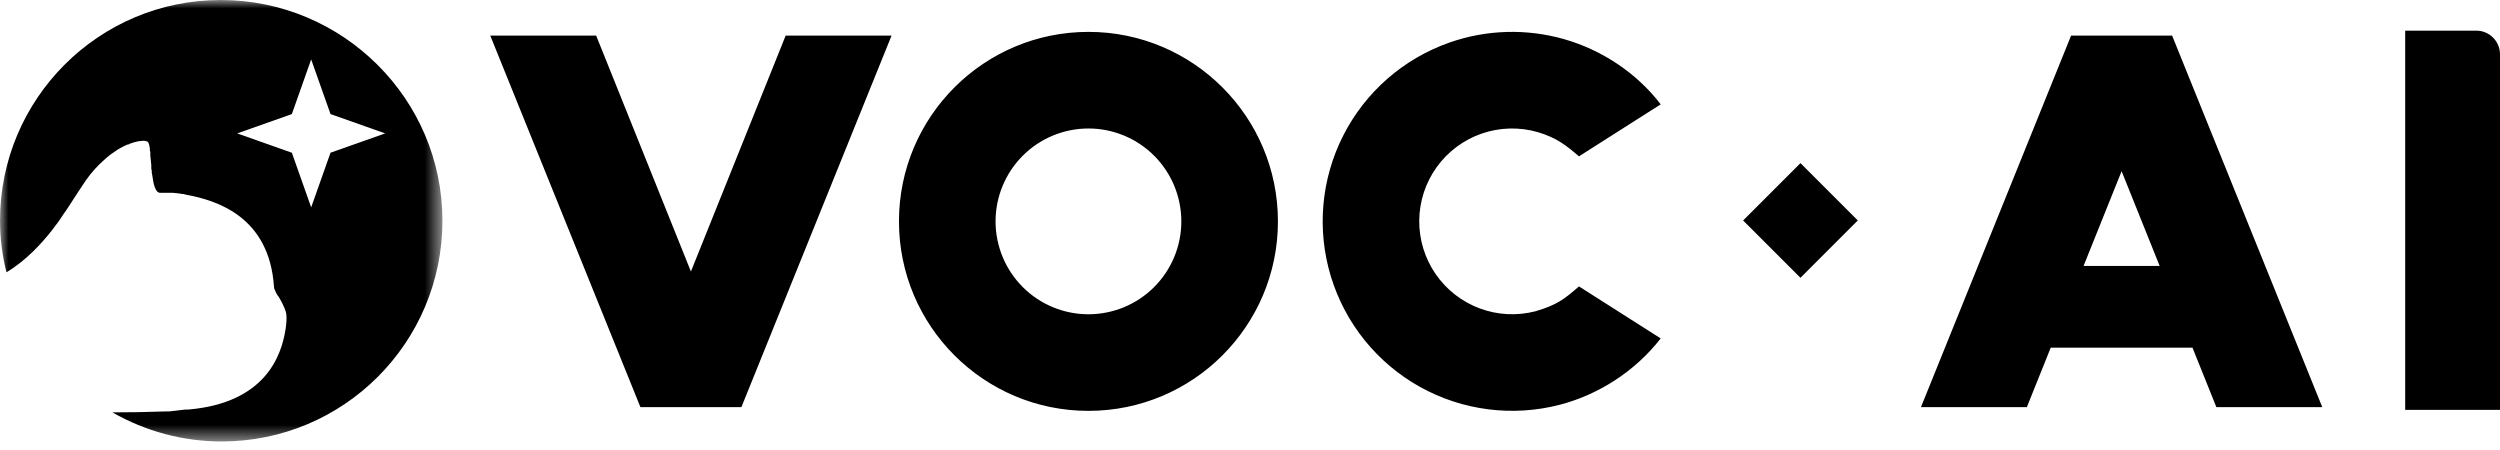
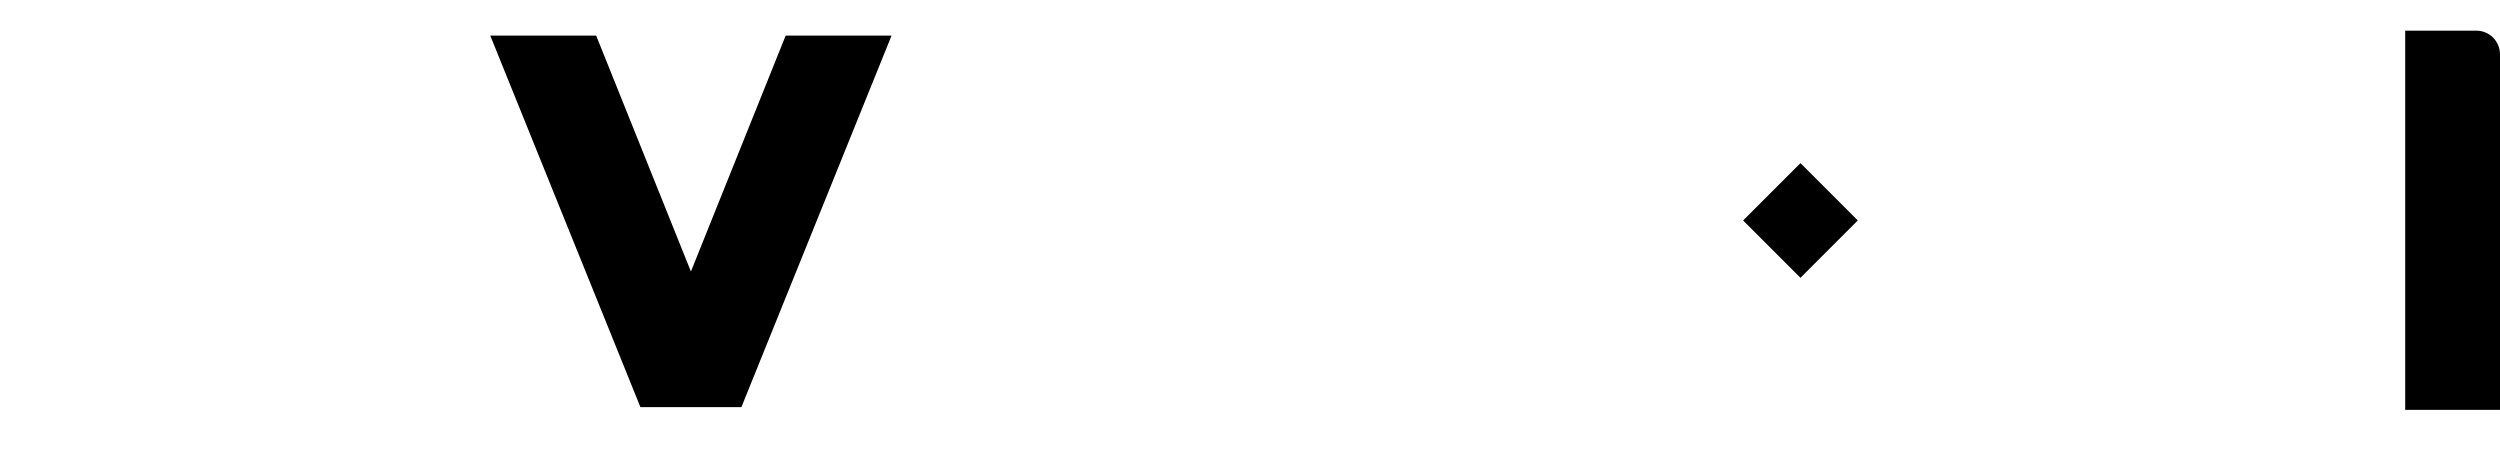
<svg xmlns="http://www.w3.org/2000/svg" width="150" height="27" viewBox="0 0 150 27" fill="none">
  <mask id="mask0_1006_772" style="mask-type:luminance" maskUnits="userSpaceOnUse" x="0" y="0" width="27" height="27">
-     <path d="M0 0H26.488V26.488H0V0Z" fill="white" />
-   </mask>
+     </mask>
  <g mask="url(#mask0_1006_772)">
    <path d="M13.244 0C5.928 0 0 5.928 0 13.244C0 14.318 0.143 15.349 0.387 16.337C1.546 15.65 2.52 14.59 3.15 13.774L3.279 13.602L3.408 13.431L3.536 13.258L3.651 13.087L3.823 12.829L3.995 12.585L4.21 12.256L4.711 11.483L4.854 11.268L4.997 11.053L5.083 10.925L5.169 10.796C5.499 10.331 5.883 9.908 6.314 9.536L6.428 9.436C6.63 9.264 6.83 9.135 7.016 9.006L7.13 8.934C7.288 8.849 7.431 8.763 7.574 8.706L7.674 8.663H7.732L7.831 8.605L7.932 8.576C7.932 8.576 7.99 8.562 8.018 8.547L8.104 8.519H8.147L8.233 8.49C8.291 8.49 8.333 8.462 8.39 8.462H8.462C8.462 8.462 8.505 8.462 8.533 8.447H8.591C8.734 8.447 8.82 8.476 8.877 8.519C8.92 8.577 8.963 8.706 8.992 8.906V9.02L9.02 9.135V9.336L9.078 9.922V10.152L9.106 10.223V10.366L9.135 10.509C9.206 11.082 9.336 11.569 9.607 11.569H10.38L10.509 11.583H10.581L10.725 11.612H10.796L10.939 11.641H11.011L11.168 11.684C13.058 12.027 16.151 13.03 16.437 17.182C16.437 17.296 16.495 17.425 16.552 17.54L16.58 17.598L16.638 17.697C16.809 17.898 17.082 18.47 17.153 18.714C17.253 19.101 17.125 19.802 17.125 19.802C16.881 21.334 15.922 24.169 11.325 24.57H11.139C10.839 24.613 10.495 24.642 10.152 24.685H9.965C8.792 24.727 7.732 24.742 6.744 24.742C8.74 25.886 11.001 26.488 13.301 26.488C20.619 26.488 26.546 20.561 26.546 13.244C26.546 5.928 20.562 0 13.244 0ZM19.831 9.163L18.671 12.442L17.511 9.164L14.232 8.004L17.511 6.845L18.67 3.565L19.831 6.844L23.109 8.004L19.831 9.163Z" fill="black" />
  </g>
  <path fill-rule="evenodd" clip-rule="evenodd" d="M44.484 24.427H38.425L29.416 2.136H35.77L41.455 16.291L47.14 2.136H53.493L44.484 24.427Z" fill="black" />
  <path d="M144.312 24.591V1.839H148.578C149.364 1.839 150 2.476 150 3.261V24.591H144.312Z" fill="black" />
-   <path fill-rule="evenodd" clip-rule="evenodd" d="M124.51 2.135H124.266L115.257 24.428H121.611L123.043 20.862H131.55L132.982 24.428H139.336L130.327 2.136H124.51V2.135ZM129.58 15.957H125.013L127.296 10.273L127.297 10.27L127.297 10.273L129.58 15.957ZM65.307 7.709C64.575 7.709 63.85 7.854 63.174 8.134C62.498 8.414 61.883 8.824 61.366 9.342C60.848 9.859 60.438 10.474 60.158 11.15C59.878 11.826 59.733 12.551 59.733 13.283C59.733 14.015 59.878 14.739 60.158 15.415C60.438 16.092 60.848 16.706 61.366 17.224C61.883 17.741 62.498 18.152 63.174 18.432C63.85 18.712 64.575 18.856 65.307 18.856C66.785 18.856 68.203 18.269 69.248 17.224C70.293 16.178 70.88 14.761 70.88 13.283C70.88 11.805 70.293 10.387 69.248 9.342C68.203 8.297 66.785 7.709 65.307 7.709ZM53.938 13.283C53.938 7.003 59.028 1.913 65.307 1.913C71.586 1.913 76.676 7.004 76.676 13.283C76.676 19.562 71.585 24.652 65.307 24.652C59.028 24.652 53.938 19.561 53.938 13.283ZM86.987 2.546C89.197 1.776 91.59 1.707 93.841 2.348C96.091 2.989 98.194 4.365 99.642 6.261L94.738 9.381C93.958 8.713 93.401 8.266 92.252 7.923C91.149 7.608 89.976 7.642 88.892 8.019C87.809 8.396 86.869 9.099 86.2 10.03C85.531 10.962 85.166 12.077 85.154 13.224C85.143 14.37 85.485 15.493 86.134 16.438C86.784 17.383 87.709 18.105 88.784 18.505C89.858 18.905 91.03 18.963 92.14 18.673C93.401 18.299 93.847 17.965 94.738 17.184L99.642 20.305C98.082 22.311 95.875 23.686 93.611 24.279C90.769 25.023 87.75 24.639 85.186 23.207C82.622 21.774 80.712 19.405 79.855 16.595C78.999 13.786 79.263 10.754 80.593 8.135C81.922 5.516 84.213 3.513 86.987 2.546Z" fill="black" />
  <path d="M104.587 13.228L108.028 9.788L111.467 13.227L108.028 16.668L104.587 13.228Z" fill="black" />
</svg>